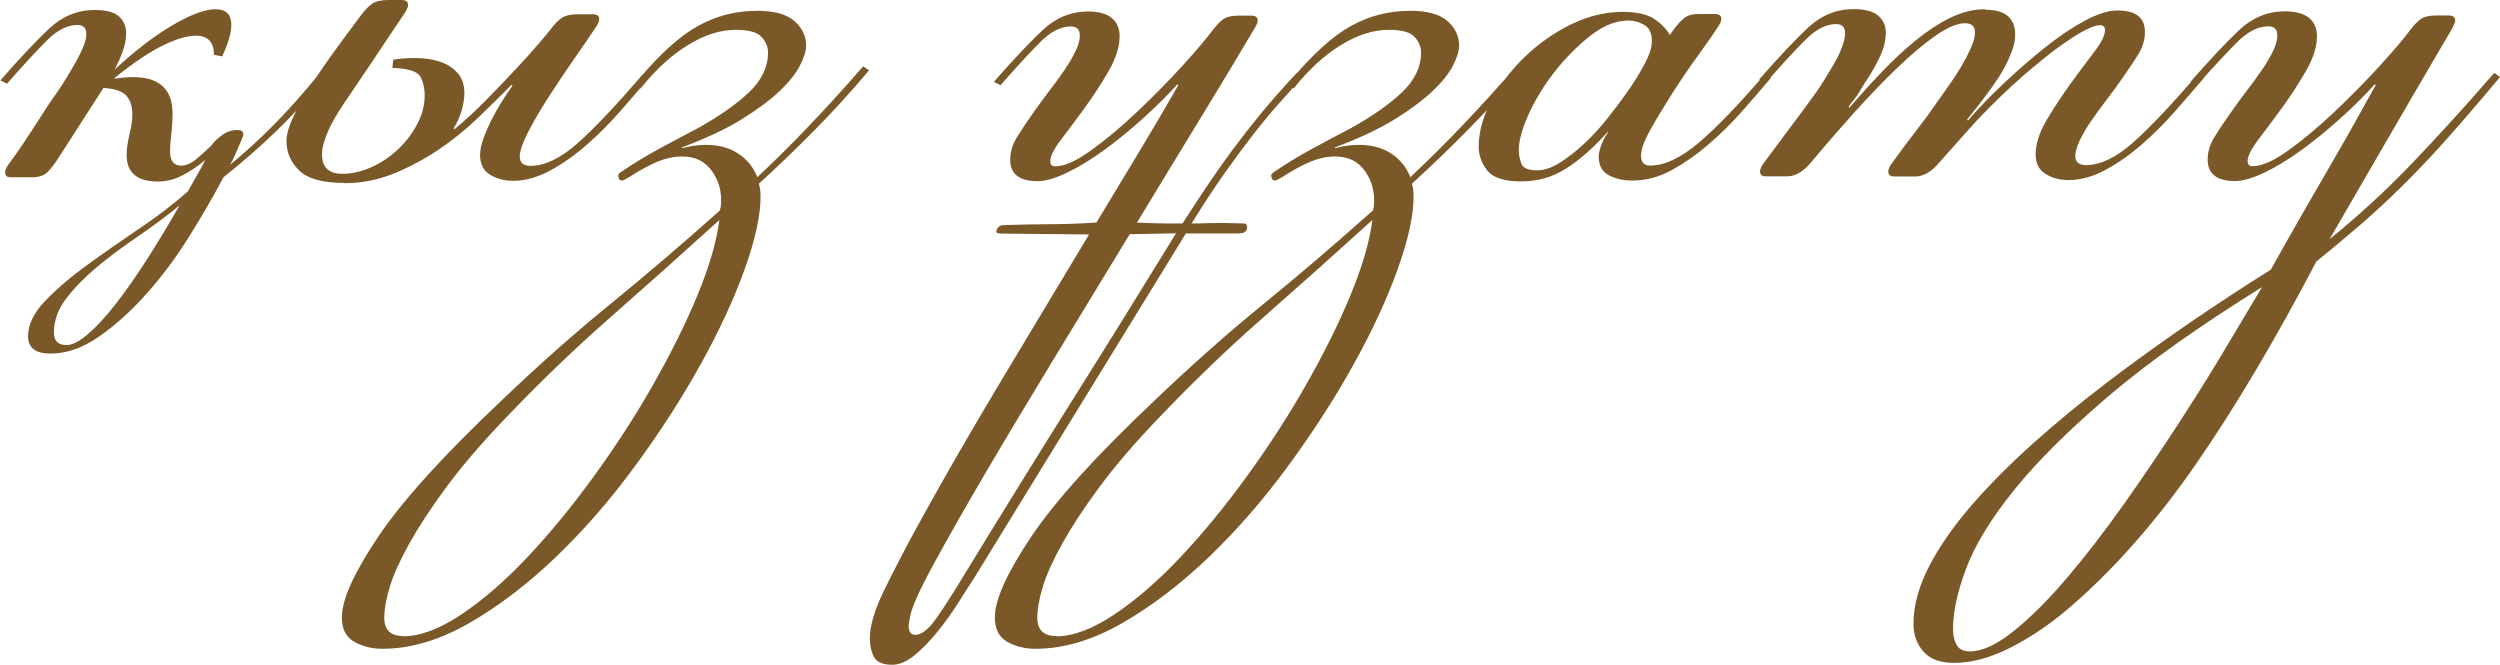
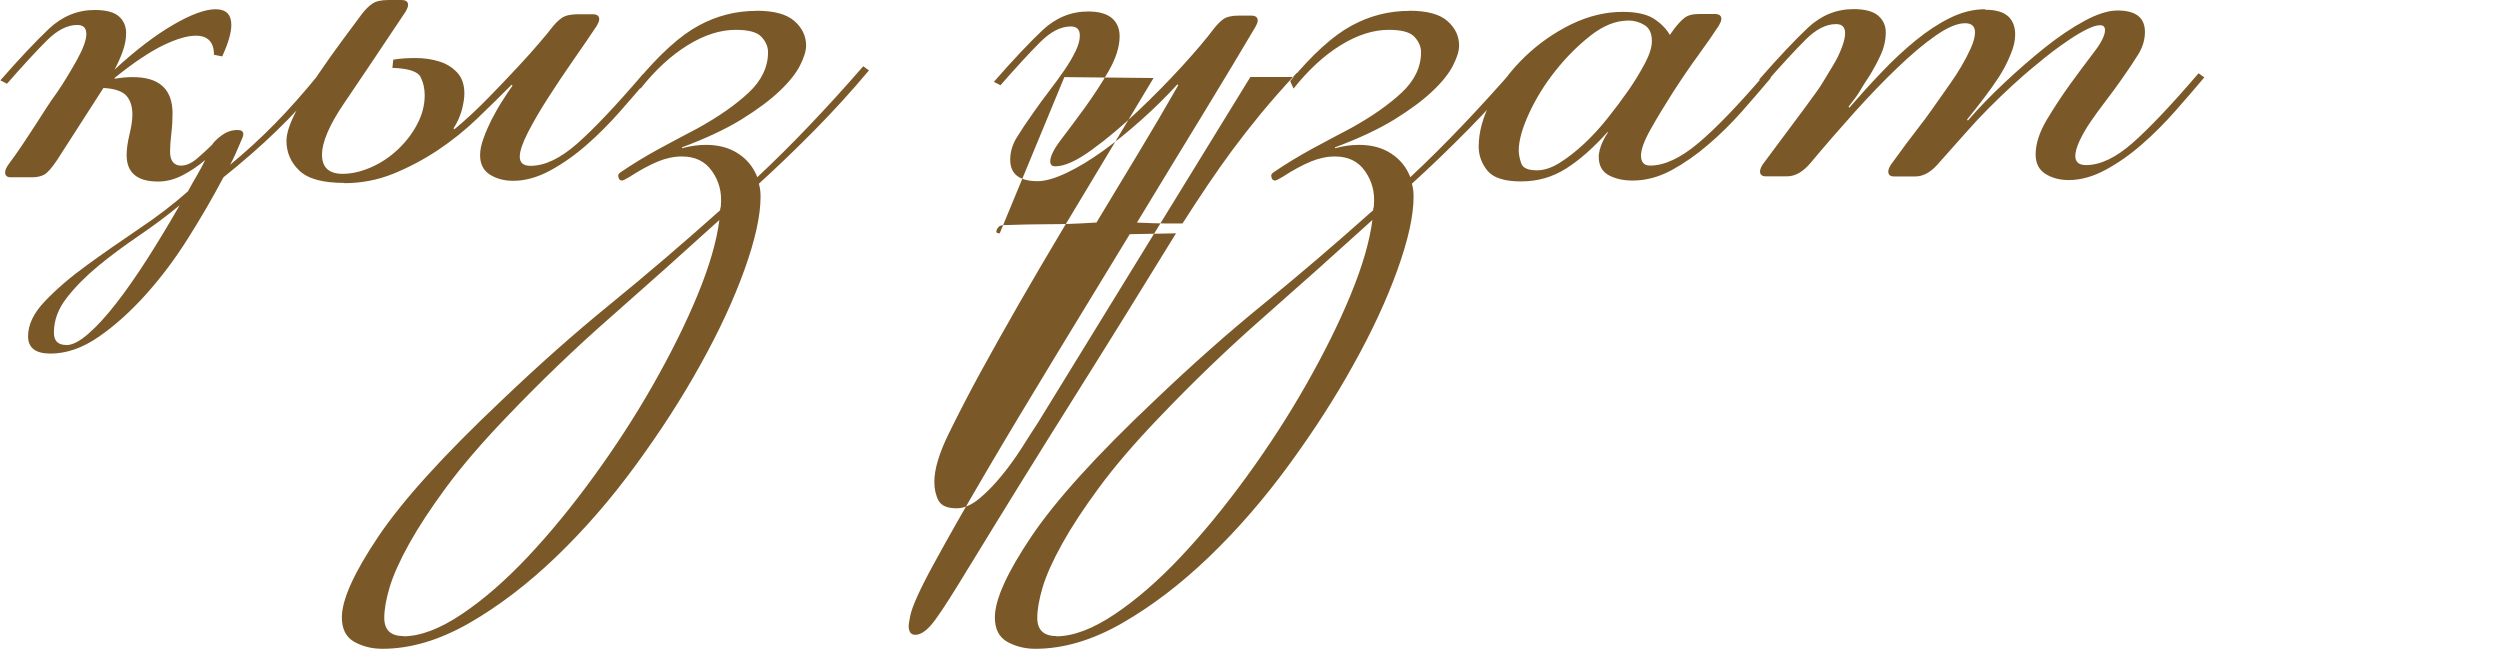
<svg xmlns="http://www.w3.org/2000/svg" xml:space="preserve" width="127.627mm" height="33.924mm" version="1.1" style="shape-rendering:geometricPrecision; text-rendering:geometricPrecision; image-rendering:optimizeQuality; fill-rule:evenodd; clip-rule:evenodd" viewBox="0 0 200.38 53.26">
  <defs>
    <style type="text/css"> .fil0 {fill:#7A5828;fill-rule:nonzero} </style>
  </defs>
  <g id="TEXT">
    <g id="_2394531263600">
-       <path class="fil0" d="M14.53 13.27c0.4,0 0.82,-0.19 1.26,-0.56 0.44,-0.38 0.84,-0.74 1.19,-1.09 0.18,-0.27 0.45,-0.53 0.83,-0.8 0.38,-0.27 0.78,-0.4 1.23,-0.4 0.31,0 0.46,0.11 0.46,0.33 0,0.09 -0.02,0.19 -0.07,0.3 -0.04,0.11 -0.09,0.21 -0.13,0.3 -0.13,0.31 -0.27,0.62 -0.4,0.93 -0.13,0.31 -0.29,0.62 -0.46,0.93 1.24,-1.02 2.43,-2.11 3.58,-3.28 1.15,-1.17 2.3,-2.47 3.45,-3.88l0.53 0.27c-1.28,1.55 -2.56,2.94 -3.85,4.18 -1.28,1.24 -2.7,2.48 -4.24,3.71 -0.84,1.59 -1.79,3.23 -2.85,4.91 -1.06,1.68 -2.2,3.19 -3.42,4.54 -1.22,1.35 -2.47,2.47 -3.75,3.35 -1.28,0.88 -2.56,1.33 -3.85,1.33 -1.19,0 -1.79,-0.46 -1.79,-1.39 0,-0.93 0.45,-1.87 1.36,-2.82 0.91,-0.95 2.01,-1.9 3.32,-2.85 1.3,-0.95 2.7,-1.92 4.18,-2.92 1.48,-0.99 2.8,-2 3.95,-3.02 0.27,-0.49 0.51,-0.92 0.73,-1.29 0.22,-0.38 0.44,-0.78 0.66,-1.23 -0.57,0.49 -1.18,0.9 -1.82,1.23 -0.64,0.33 -1.29,0.5 -1.96,0.5 -1.68,0 -2.52,-0.71 -2.52,-2.12 0,-0.49 0.08,-1.04 0.23,-1.66 0.15,-0.62 0.23,-1.15 0.23,-1.59 0,-0.66 -0.17,-1.17 -0.5,-1.53 -0.33,-0.35 -0.94,-0.55 -1.82,-0.6l-3.71 5.77c-0.44,0.66 -0.8,1.06 -1.06,1.19 -0.27,0.13 -0.57,0.2 -0.93,0.2l-1.72 0c-0.31,0 -0.46,-0.13 -0.46,-0.4 0,-0.13 0.07,-0.31 0.2,-0.53 0.49,-0.66 0.91,-1.26 1.26,-1.79 0.35,-0.53 0.67,-1.02 0.96,-1.46 0.29,-0.44 0.56,-0.87 0.83,-1.29 0.27,-0.42 0.57,-0.87 0.93,-1.36 0.49,-0.71 0.99,-1.54 1.53,-2.49 0.53,-0.95 0.8,-1.67 0.8,-2.16 0,-0.49 -0.24,-0.73 -0.73,-0.73 -0.8,0 -1.61,0.42 -2.45,1.26 -0.84,0.84 -1.9,1.99 -3.18,3.45l-0.53 -0.27c1.55,-1.77 2.85,-3.15 3.91,-4.15 1.06,-0.99 2.28,-1.49 3.65,-1.49 0.93,0 1.58,0.18 1.96,0.53 0.38,0.35 0.56,0.8 0.56,1.33 0,0.49 -0.1,0.99 -0.3,1.53 -0.2,0.53 -0.41,0.99 -0.63,1.39 1.68,-1.55 3.24,-2.74 4.68,-3.58 1.44,-0.84 2.58,-1.26 3.42,-1.26 0.84,0 1.26,0.42 1.26,1.26 0,0.62 -0.24,1.46 -0.73,2.52l-0.66 -0.13c0,-1.02 -0.49,-1.53 -1.46,-1.53 -0.66,0 -1.53,0.25 -2.59,0.76 -1.06,0.51 -2.37,1.38 -3.91,2.62l0 0.07c0.27,-0.04 0.52,-0.08 0.76,-0.1 0.24,-0.02 0.48,-0.03 0.7,-0.03 2.12,0 3.18,0.97 3.18,2.92 0,0.49 -0.03,1.03 -0.1,1.62 -0.07,0.6 -0.1,1.07 -0.1,1.43 0,0.75 0.31,1.13 0.93,1.13zm-9.22 14.39c0.49,0 1.07,-0.3 1.76,-0.9 0.69,-0.6 1.43,-1.4 2.22,-2.42 0.8,-1.02 1.62,-2.2 2.49,-3.55 0.86,-1.35 1.74,-2.8 2.62,-4.34 -1.02,0.84 -2.11,1.66 -3.28,2.45 -1.17,0.8 -2.26,1.6 -3.25,2.42 -0.99,0.82 -1.84,1.67 -2.52,2.55 -0.69,0.88 -1.03,1.81 -1.03,2.79 0,0.66 0.33,0.99 0.99,0.99zm22.28 -13c-1.72,0 -2.92,-0.33 -3.6,-0.99 -0.69,-0.66 -1.03,-1.46 -1.03,-2.39 0,-0.57 0.25,-1.35 0.75,-2.32 0.5,-0.97 1.08,-1.96 1.76,-2.95 0.67,-0.99 1.34,-1.93 2,-2.82 0.66,-0.88 1.17,-1.57 1.53,-2.06 0.27,-0.35 0.54,-0.63 0.83,-0.83 0.29,-0.2 0.72,-0.3 1.29,-0.3l1.06 0c0.35,0 0.53,0.13 0.53,0.4 0,0.04 -0.01,0.1 -0.03,0.17 -0.02,0.07 -0.08,0.19 -0.17,0.36 -2.12,3.18 -3.77,5.64 -4.94,7.36 -1.17,1.72 -1.76,3.1 -1.76,4.11 0,1.02 0.55,1.53 1.65,1.53 0.74,0 1.51,-0.18 2.3,-0.53 0.8,-0.35 1.5,-0.83 2.14,-1.43 0.63,-0.6 1.15,-1.27 1.54,-2.02 0.4,-0.75 0.6,-1.53 0.6,-2.32 0,-0.53 -0.11,-1.02 -0.33,-1.46 -0.22,-0.44 -0.97,-0.69 -2.26,-0.73l0.07 -0.66c0.53,-0.09 1.13,-0.13 1.79,-0.13 0.66,0 1.29,0.09 1.88,0.27 0.59,0.18 1.07,0.48 1.46,0.9 0.39,0.42 0.57,0.98 0.57,1.69 0,0.35 -0.07,0.78 -0.2,1.29 -0.14,0.51 -0.36,1.01 -0.67,1.49l0.07 0.07c0.91,-0.75 1.79,-1.57 2.65,-2.45 0.86,-0.88 1.66,-1.71 2.38,-2.49 0.72,-0.77 1.33,-1.45 1.81,-2.02 0.49,-0.57 0.8,-0.95 0.93,-1.13 0.27,-0.35 0.54,-0.63 0.83,-0.83 0.29,-0.2 0.72,-0.3 1.29,-0.3l1.19 0c0.35,0 0.53,0.13 0.53,0.4 0,0.04 -0.01,0.1 -0.03,0.17 -0.02,0.07 -0.08,0.19 -0.17,0.36 -0.53,0.8 -1.15,1.7 -1.86,2.72 -0.71,1.02 -1.38,2.02 -2.02,3.02 -0.64,0.99 -1.18,1.92 -1.63,2.79 -0.44,0.86 -0.66,1.51 -0.66,1.96 0,0.49 0.29,0.73 0.86,0.73 1.15,0 2.4,-0.6 3.75,-1.79 1.35,-1.19 3.11,-3.05 5.27,-5.57l0.46 0.33c-0.71,0.84 -1.48,1.74 -2.32,2.69 -0.84,0.95 -1.72,1.84 -2.65,2.65 -0.93,0.82 -1.9,1.5 -2.92,2.06 -1.02,0.55 -2.01,0.83 -2.97,0.83 -0.74,0 -1.36,-0.17 -1.88,-0.5 -0.52,-0.33 -0.78,-0.85 -0.78,-1.56 0,-0.4 0.09,-0.84 0.27,-1.33 0.17,-0.49 0.39,-0.98 0.64,-1.49 0.27,-0.51 0.54,-1.01 0.85,-1.49 0.3,-0.49 0.59,-0.91 0.84,-1.26l-0.07 -0.07c-0.88,0.88 -1.8,1.79 -2.77,2.72 -0.97,0.93 -2.02,1.77 -3.14,2.52 -1.13,0.75 -2.32,1.38 -3.57,1.89 -1.26,0.51 -2.58,0.76 -3.94,0.76zm33.04 -13.8c1.42,0 2.43,0.28 3.05,0.83 0.62,0.55 0.93,1.2 0.93,1.96 0,0.44 -0.17,0.98 -0.5,1.62 -0.33,0.64 -0.88,1.33 -1.66,2.06 -0.77,0.73 -1.79,1.48 -3.05,2.26 -1.26,0.77 -2.84,1.51 -4.74,2.22l0 0.07c0.66,-0.18 1.3,-0.27 1.92,-0.27 1.02,0 1.88,0.23 2.59,0.7 0.71,0.46 1.22,1.09 1.53,1.89 1.37,-1.28 2.76,-2.66 4.18,-4.15 1.41,-1.48 2.85,-3.06 4.31,-4.74l0.46 0.33c-1.41,1.68 -2.85,3.26 -4.31,4.74 -1.46,1.48 -2.96,2.93 -4.51,4.34 0.04,0.18 0.08,0.34 0.1,0.5 0.02,0.15 0.03,0.34 0.03,0.56 0,1.5 -0.43,3.45 -1.29,5.84 -0.86,2.39 -2.03,4.92 -3.52,7.59 -1.48,2.68 -3.22,5.37 -5.21,8.09 -1.99,2.72 -4.11,5.16 -6.37,7.33 -2.26,2.17 -4.58,3.94 -6.96,5.31 -2.39,1.37 -4.71,2.06 -6.96,2.06 -0.84,0 -1.59,-0.19 -2.26,-0.56 -0.66,-0.38 -0.99,-1.03 -0.99,-1.96 0,-1.41 0.97,-3.57 2.92,-6.47 1.95,-2.9 5.24,-6.53 9.88,-10.91 2.96,-2.83 5.88,-5.42 8.76,-7.76 2.87,-2.34 5.79,-4.84 8.76,-7.49 0,-0.09 0.01,-0.15 0.03,-0.2 0.02,-0.04 0.03,-0.11 0.03,-0.2 0.09,-1.02 -0.14,-1.92 -0.7,-2.72 -0.55,-0.8 -1.36,-1.19 -2.42,-1.19 -0.62,0 -1.26,0.13 -1.92,0.4 -0.66,0.27 -1.44,0.69 -2.32,1.26 -0.31,0.18 -0.49,0.27 -0.53,0.27 -0.13,0 -0.22,-0.04 -0.27,-0.13 -0.04,-0.09 -0.07,-0.18 -0.07,-0.27 0,-0.09 0.07,-0.18 0.2,-0.27 0.97,-0.66 1.99,-1.28 3.05,-1.86 1.06,-0.57 2.1,-1.13 3.12,-1.66 1.68,-0.93 3.04,-1.88 4.08,-2.85 1.04,-0.97 1.56,-2.06 1.56,-3.25 0,-0.44 -0.18,-0.85 -0.53,-1.23 -0.35,-0.38 -1.04,-0.56 -2.06,-0.56 -1.24,0 -2.52,0.41 -3.85,1.23 -1.33,0.82 -2.59,1.98 -3.78,3.48l-0.27 -0.6c1.81,-2.17 3.45,-3.65 4.91,-4.44 1.46,-0.8 3.01,-1.19 4.64,-1.19zm-28.32 50.14c1.37,0 2.93,-0.59 4.68,-1.76 1.75,-1.17 3.52,-2.71 5.31,-4.61 1.79,-1.9 3.56,-4.06 5.31,-6.47 1.75,-2.41 3.33,-4.85 4.74,-7.33 1.41,-2.48 2.6,-4.86 3.55,-7.16 0.95,-2.3 1.54,-4.31 1.76,-6.04 -2.92,2.65 -5.83,5.25 -8.72,7.79 -2.9,2.54 -5.69,5.23 -8.39,8.06 -1.95,2.03 -3.54,3.89 -4.78,5.57 -1.24,1.68 -2.23,3.19 -2.98,4.54 -0.75,1.35 -1.27,2.51 -1.56,3.48 -0.29,0.97 -0.43,1.79 -0.43,2.45 0,0.97 0.51,1.46 1.53,1.46zm47.82 -32.3c-0.18,0 -0.27,-0.04 -0.27,-0.13 0,-0.13 0.07,-0.27 0.2,-0.4 0.09,-0.09 0.24,-0.13 0.46,-0.13 1.24,-0.04 2.42,-0.07 3.55,-0.07 1.13,0 2.35,-0.04 3.68,-0.13l0.13 0c1.15,-1.9 2.28,-3.77 3.38,-5.6 1.11,-1.84 2.17,-3.64 3.18,-5.41l-0.07 -0.07c-0.88,0.97 -1.85,1.92 -2.89,2.85 -1.04,0.93 -2.07,1.76 -3.08,2.49 -1.02,0.73 -1.99,1.32 -2.92,1.76 -0.93,0.44 -1.7,0.66 -2.32,0.66 -1.46,0 -2.19,-0.57 -2.19,-1.72 0,-0.62 0.18,-1.22 0.53,-1.79 0.35,-0.57 0.8,-1.24 1.33,-1.99 0.4,-0.57 0.82,-1.15 1.26,-1.72 0.44,-0.57 0.85,-1.14 1.23,-1.69 0.38,-0.55 0.67,-1.06 0.9,-1.53 0.22,-0.46 0.33,-0.87 0.33,-1.23 0,-0.49 -0.24,-0.73 -0.73,-0.73 -0.8,0 -1.61,0.42 -2.45,1.26 -0.84,0.84 -1.9,1.99 -3.18,3.45l-0.53 -0.27c1.55,-1.77 2.85,-3.15 3.91,-4.15 1.06,-0.99 2.28,-1.49 3.64,-1.49 0.86,0 1.5,0.18 1.91,0.53 0.41,0.35 0.62,0.84 0.62,1.46 0,0.84 -0.3,1.77 -0.88,2.79 -0.59,1.02 -1.23,1.99 -1.9,2.92 -0.67,0.93 -1.32,1.78 -1.9,2.55 -0.59,0.77 -0.88,1.36 -0.88,1.76 0,0.27 0.13,0.4 0.4,0.4 0.75,0 1.72,-0.44 2.94,-1.33 1.22,-0.88 2.45,-1.92 3.71,-3.12 1.26,-1.19 2.44,-2.4 3.55,-3.61 1.11,-1.22 1.92,-2.18 2.45,-2.89 0.27,-0.35 0.53,-0.63 0.8,-0.83 0.27,-0.2 0.69,-0.3 1.26,-0.3l0.99 0c0.35,0 0.53,0.13 0.53,0.4 0,0.04 -0.01,0.1 -0.03,0.17 -0.02,0.07 -0.08,0.19 -0.17,0.36 -1.15,1.95 -2.55,4.28 -4.21,7 -1.66,2.72 -3.42,5.6 -5.27,8.66 1.02,0.04 1.78,0.07 2.29,0.07 0.51,0 0.96,0 1.36,0 0.71,-1.11 1.38,-2.13 2.02,-3.08 0.64,-0.95 1.3,-1.89 1.99,-2.82 0.69,-0.93 1.44,-1.89 2.26,-2.89 0.82,-0.99 1.78,-2.09 2.89,-3.28l0.46 0.33c-0.62,0.71 -1.24,1.4 -1.86,2.09 -0.62,0.69 -1.28,1.48 -1.99,2.39 -0.71,0.91 -1.47,1.93 -2.29,3.08 -0.82,1.15 -1.74,2.54 -2.75,4.18 0.44,0 0.96,-0.01 1.56,-0.03 0.6,-0.02 1.47,-0.01 2.62,0.03 0.18,0 0.27,0.11 0.27,0.33 0,0.18 -0.09,0.31 -0.27,0.4 -0.09,0.04 -0.24,0.07 -0.46,0.07l-4.18 0 -17.04 27.73c-0.35,0.53 -0.77,1.18 -1.26,1.96 -0.49,0.77 -1.03,1.53 -1.63,2.26 -0.6,0.73 -1.2,1.35 -1.82,1.86 -0.62,0.51 -1.22,0.76 -1.79,0.76 -0.75,0 -1.24,-0.21 -1.46,-0.63 -0.22,-0.42 -0.33,-0.92 -0.33,-1.49 0,-1.02 0.39,-2.31 1.16,-3.88 0.77,-1.57 1.6,-3.17 2.49,-4.81 2.03,-3.71 4.26,-7.58 6.67,-11.61 2.41,-4.02 4.83,-8.05 7.25,-12.07l-0.13 0 -7.02 -0.07zm-2.45 26.73c2.7,-4.42 5.47,-8.9 8.32,-13.43 2.85,-4.53 5.6,-8.97 8.26,-13.3l-3.71 0.07c-1.99,3.27 -4,6.58 -6.04,9.92 -2.03,3.34 -3.88,6.42 -5.54,9.25 -1.66,2.83 -3.04,5.26 -4.15,7.3 -1.11,2.03 -1.72,3.4 -1.86,4.11 -0.09,0.44 -0.13,0.71 -0.13,0.8 0,0.49 0.18,0.73 0.53,0.73 0.49,0 1.03,-0.41 1.62,-1.23 0.6,-0.82 1.49,-2.22 2.69,-4.21zm35.29 -44.57c1.42,0 2.43,0.28 3.05,0.83 0.62,0.55 0.93,1.2 0.93,1.96 0,0.44 -0.17,0.98 -0.5,1.62 -0.33,0.64 -0.88,1.33 -1.66,2.06 -0.77,0.73 -1.79,1.48 -3.05,2.26 -1.26,0.77 -2.84,1.51 -4.74,2.22l0 0.07c0.66,-0.18 1.3,-0.27 1.92,-0.27 1.02,0 1.88,0.23 2.59,0.7 0.71,0.46 1.22,1.09 1.53,1.89 1.37,-1.28 2.76,-2.66 4.18,-4.15 1.41,-1.48 2.85,-3.06 4.31,-4.74l0.46 0.33c-1.41,1.68 -2.85,3.26 -4.31,4.74 -1.46,1.48 -2.96,2.93 -4.51,4.34 0.04,0.18 0.08,0.34 0.1,0.5 0.02,0.15 0.03,0.34 0.03,0.56 0,1.5 -0.43,3.45 -1.29,5.84 -0.86,2.39 -2.03,4.92 -3.52,7.59 -1.48,2.68 -3.22,5.37 -5.21,8.09 -1.99,2.72 -4.11,5.16 -6.37,7.33 -2.26,2.17 -4.58,3.94 -6.96,5.31 -2.39,1.37 -4.71,2.06 -6.96,2.06 -0.84,0 -1.59,-0.19 -2.26,-0.56 -0.66,-0.38 -0.99,-1.03 -0.99,-1.96 0,-1.41 0.97,-3.57 2.92,-6.47 1.95,-2.9 5.24,-6.53 9.88,-10.91 2.96,-2.83 5.88,-5.42 8.76,-7.76 2.87,-2.34 5.79,-4.84 8.76,-7.49 0,-0.09 0.01,-0.15 0.03,-0.2 0.02,-0.04 0.03,-0.11 0.03,-0.2 0.09,-1.02 -0.14,-1.92 -0.7,-2.72 -0.55,-0.8 -1.36,-1.19 -2.42,-1.19 -0.62,0 -1.26,0.13 -1.92,0.4 -0.66,0.27 -1.44,0.69 -2.32,1.26 -0.31,0.18 -0.49,0.27 -0.53,0.27 -0.13,0 -0.22,-0.04 -0.27,-0.13 -0.04,-0.09 -0.07,-0.18 -0.07,-0.27 0,-0.09 0.07,-0.18 0.2,-0.27 0.97,-0.66 1.99,-1.28 3.05,-1.86 1.06,-0.57 2.1,-1.13 3.12,-1.66 1.68,-0.93 3.04,-1.88 4.08,-2.85 1.04,-0.97 1.56,-2.06 1.56,-3.25 0,-0.44 -0.18,-0.85 -0.53,-1.23 -0.35,-0.38 -1.04,-0.56 -2.06,-0.56 -1.24,0 -2.52,0.41 -3.85,1.23 -1.33,0.82 -2.59,1.98 -3.78,3.48l-0.27 -0.6c1.81,-2.17 3.45,-3.65 4.91,-4.44 1.46,-0.8 3.01,-1.19 4.64,-1.19zm-28.32 50.14c1.37,0 2.93,-0.59 4.68,-1.76 1.75,-1.17 3.52,-2.71 5.31,-4.61 1.79,-1.9 3.56,-4.06 5.31,-6.47 1.75,-2.41 3.33,-4.85 4.74,-7.33 1.41,-2.48 2.6,-4.86 3.55,-7.16 0.95,-2.3 1.54,-4.31 1.76,-6.04 -2.92,2.65 -5.83,5.25 -8.72,7.79 -2.9,2.54 -5.69,5.23 -8.39,8.06 -1.95,2.03 -3.54,3.89 -4.78,5.57 -1.24,1.68 -2.23,3.19 -2.98,4.54 -0.75,1.35 -1.27,2.51 -1.56,3.48 -0.29,0.97 -0.43,1.79 -0.43,2.45 0,0.97 0.51,1.46 1.53,1.46zm45.83 -49.35c-0.97,0 -1.97,0.4 -2.98,1.19 -1.02,0.8 -1.96,1.74 -2.82,2.82 -0.86,1.08 -1.57,2.22 -2.12,3.42 -0.55,1.19 -0.83,2.19 -0.83,2.98 0,0.31 0.07,0.65 0.2,1.03 0.13,0.38 0.55,0.56 1.26,0.56 0.57,0 1.18,-0.2 1.82,-0.6 0.64,-0.4 1.29,-0.91 1.96,-1.53 0.66,-0.62 1.29,-1.3 1.89,-2.06 0.6,-0.75 1.16,-1.5 1.69,-2.26 0.49,-0.71 0.92,-1.42 1.29,-2.12 0.38,-0.71 0.56,-1.3 0.56,-1.79 0,-0.62 -0.2,-1.05 -0.6,-1.29 -0.4,-0.24 -0.84,-0.36 -1.33,-0.36zm3.71 0.66c0.27,-0.35 0.53,-0.64 0.8,-0.86 0.27,-0.22 0.66,-0.33 1.19,-0.33l1.26 0c0.35,0 0.53,0.13 0.53,0.4 0,0.04 -0.01,0.1 -0.03,0.17 -0.02,0.07 -0.08,0.19 -0.17,0.36 -0.4,0.62 -0.95,1.41 -1.66,2.39 -0.71,0.97 -1.39,1.98 -2.06,3.02 -0.66,1.04 -1.25,2.01 -1.76,2.92 -0.51,0.91 -0.76,1.6 -0.76,2.09 0,0.53 0.24,0.8 0.73,0.8 1.15,0 2.43,-0.6 3.85,-1.79 1.42,-1.19 3.21,-3.05 5.37,-5.57l0.46 0.33c-0.71,0.84 -1.48,1.74 -2.32,2.69 -0.84,0.95 -1.74,1.84 -2.69,2.65 -0.95,0.82 -1.93,1.5 -2.95,2.06 -1.02,0.55 -2.06,0.83 -3.12,0.83 -0.75,0 -1.39,-0.14 -1.92,-0.43 -0.53,-0.29 -0.8,-0.78 -0.8,-1.49 0,-0.22 0.06,-0.5 0.17,-0.83 0.11,-0.33 0.3,-0.7 0.56,-1.09l0 -0.07c-1.15,1.28 -2.27,2.27 -3.35,2.95 -1.08,0.69 -2.29,1.03 -3.61,1.03 -1.33,0 -2.22,-0.29 -2.69,-0.86 -0.46,-0.57 -0.7,-1.22 -0.7,-1.92 0,-1.19 0.34,-2.43 1.03,-3.71 0.69,-1.28 1.58,-2.45 2.69,-3.52 1.11,-1.06 2.34,-1.92 3.71,-2.59 1.37,-0.66 2.74,-0.99 4.11,-0.99 1.11,0 1.95,0.19 2.52,0.56 0.57,0.38 0.99,0.81 1.26,1.29l0.33 -0.46zm24.93 -1.53c0.84,0 1.45,0.18 1.84,0.53 0.38,0.35 0.56,0.84 0.56,1.46 0,0.49 -0.12,1.03 -0.38,1.62 -0.24,0.6 -0.54,1.18 -0.91,1.76 -0.41,0.62 -0.81,1.19 -1.22,1.72 -0.41,0.53 -0.85,1.11 -1.35,1.72l0.07 0.07c0.84,-0.97 1.81,-1.98 2.92,-3.02 1.11,-1.04 2.2,-1.99 3.28,-2.85 1.08,-0.86 2.13,-1.57 3.15,-2.12 1.02,-0.55 1.9,-0.83 2.65,-0.83 1.46,0 2.19,0.57 2.19,1.72 0,0.62 -0.18,1.22 -0.53,1.79 -0.35,0.57 -0.8,1.24 -1.33,1.99 -0.4,0.57 -0.82,1.15 -1.26,1.72 -0.44,0.57 -0.85,1.14 -1.23,1.69 -0.38,0.55 -0.67,1.07 -0.9,1.56 -0.22,0.49 -0.33,0.88 -0.33,1.19 0,0.49 0.29,0.73 0.86,0.73 1.15,0 2.4,-0.6 3.75,-1.79 1.35,-1.19 3.11,-3.05 5.27,-5.57l0.46 0.33c-0.71,0.84 -1.48,1.74 -2.32,2.69 -0.84,0.95 -1.72,1.84 -2.65,2.65 -0.93,0.82 -1.9,1.5 -2.92,2.06 -1.02,0.55 -2.01,0.83 -2.97,0.83 -0.74,0 -1.36,-0.17 -1.88,-0.5 -0.52,-0.33 -0.78,-0.85 -0.78,-1.56 0,-0.84 0.3,-1.76 0.88,-2.75 0.59,-0.99 1.23,-1.96 1.9,-2.89 0.67,-0.93 1.32,-1.78 1.9,-2.55 0.59,-0.77 0.88,-1.36 0.88,-1.76 0,-0.27 -0.13,-0.4 -0.4,-0.4 -0.27,0 -0.62,0.11 -1.06,0.33 -0.44,0.22 -0.9,0.49 -1.36,0.8 -0.46,0.31 -0.93,0.64 -1.39,0.99 -0.46,0.35 -0.87,0.69 -1.23,0.99 -0.71,0.57 -1.37,1.15 -1.99,1.72 -0.62,0.57 -1.24,1.17 -1.86,1.79 -0.62,0.62 -1.25,1.29 -1.89,2.02 -0.64,0.73 -1.34,1.51 -2.09,2.35 -0.62,0.75 -1.26,1.13 -1.92,1.13l-1.72 0c-0.31,0 -0.46,-0.13 -0.46,-0.4 0,-0.13 0.07,-0.31 0.2,-0.53 0.49,-0.66 0.92,-1.25 1.29,-1.76 0.38,-0.51 0.73,-0.97 1.06,-1.39 0.33,-0.42 0.64,-0.84 0.93,-1.26 0.29,-0.42 0.61,-0.87 0.96,-1.36 0.09,-0.13 0.28,-0.4 0.56,-0.8 0.29,-0.4 0.57,-0.84 0.86,-1.33 0.29,-0.49 0.54,-0.97 0.76,-1.46 0.22,-0.49 0.33,-0.91 0.33,-1.26 0,-0.49 -0.27,-0.73 -0.8,-0.73 -0.62,0 -1.4,0.33 -2.35,0.99 -0.95,0.66 -1.98,1.53 -3.08,2.59 -1.11,1.06 -2.26,2.26 -3.45,3.58 -1.19,1.33 -2.34,2.65 -3.45,3.98 -0.62,0.75 -1.26,1.13 -1.92,1.13l-1.72 0c-0.31,0 -0.46,-0.13 -0.46,-0.4 0,-0.13 0.07,-0.31 0.2,-0.53 0.49,-0.66 0.93,-1.26 1.33,-1.79 0.4,-0.53 0.76,-1.02 1.09,-1.46 0.33,-0.44 0.65,-0.87 0.96,-1.29 0.31,-0.42 0.64,-0.87 0.99,-1.36 0.13,-0.18 0.32,-0.46 0.56,-0.86 0.24,-0.4 0.5,-0.82 0.76,-1.26 0.27,-0.44 0.49,-0.9 0.66,-1.36 0.18,-0.46 0.27,-0.85 0.27,-1.16 0,-0.49 -0.24,-0.73 -0.73,-0.73 -0.8,0 -1.61,0.42 -2.45,1.26 -0.84,0.84 -1.9,1.99 -3.18,3.45l-0.53 -0.27c1.55,-1.77 2.85,-3.15 3.91,-4.15 1.06,-0.99 2.28,-1.49 3.65,-1.49 0.93,0 1.59,0.18 1.99,0.53 0.4,0.35 0.6,0.8 0.6,1.33 0,0.62 -0.14,1.24 -0.43,1.86 -0.29,0.62 -0.59,1.17 -0.9,1.66 -0.35,0.53 -0.6,0.92 -0.73,1.16 -0.13,0.24 -0.44,0.67 -0.93,1.29l0.07 0.07c0.84,-0.97 1.7,-1.92 2.59,-2.85 0.88,-0.93 1.79,-1.77 2.7,-2.52 0.92,-0.75 1.84,-1.36 2.77,-1.82 0.93,-0.46 1.87,-0.7 2.81,-0.7z" />
-       <path class="fil0" d="M196.6 2.19c-2.39,4.07 -4.44,7.59 -6.17,10.58 -1.72,2.98 -2.96,5.12 -3.71,6.4 2.3,-1.86 4.5,-3.88 6.6,-6.07 2.1,-2.19 4.3,-4.61 6.6,-7.26l0.46 0.33c-1.55,1.86 -2.96,3.5 -4.24,4.94 -1.28,1.44 -2.51,2.73 -3.68,3.88 -1.17,1.15 -2.31,2.2 -3.42,3.15 -1.11,0.95 -2.23,1.89 -3.38,2.82 -3.32,6.32 -6.54,11.75 -9.68,16.28 -3.14,4.53 -6.5,8.35 -10.08,11.44 -1.55,1.33 -3.13,2.4 -4.74,3.22 -1.61,0.82 -3.13,1.23 -4.54,1.23 -1.11,0 -1.92,-0.3 -2.45,-0.9 -0.53,-0.6 -0.8,-1.34 -0.8,-2.22 0,-1.46 0.41,-2.98 1.23,-4.58 0.82,-1.59 1.95,-3.22 3.38,-4.88 1.44,-1.66 3.1,-3.33 4.97,-5.01 1.88,-1.68 3.88,-3.33 6,-4.94 2.12,-1.61 4.3,-3.18 6.53,-4.71 2.23,-1.53 4.41,-2.95 6.53,-4.28 0.84,-1.5 1.69,-3.01 2.55,-4.51 0.86,-1.5 1.68,-2.92 2.45,-4.24 0.77,-1.33 1.45,-2.51 2.02,-3.55 0.57,-1.04 1.04,-1.87 1.39,-2.49l-0.07 -0.07c-0.88,0.97 -1.85,1.92 -2.89,2.85 -1.04,0.93 -2.07,1.76 -3.08,2.49 -1.02,0.73 -1.99,1.32 -2.92,1.76 -0.93,0.44 -1.7,0.66 -2.32,0.66 -1.46,0 -2.19,-0.57 -2.19,-1.72 0,-0.62 0.18,-1.22 0.53,-1.79 0.35,-0.57 0.8,-1.24 1.33,-1.99 0.4,-0.57 0.82,-1.15 1.26,-1.72 0.44,-0.57 0.85,-1.14 1.23,-1.69 0.38,-0.55 0.67,-1.06 0.9,-1.53 0.22,-0.46 0.33,-0.87 0.33,-1.23 0,-0.49 -0.24,-0.73 -0.73,-0.73 -0.81,0 -1.63,0.42 -2.48,1.26 -0.84,0.84 -1.91,1.99 -3.21,3.45l-0.53 -0.27c1.55,-1.77 2.84,-3.15 3.9,-4.15 1.06,-0.99 2.28,-1.49 3.64,-1.49 0.88,0 1.54,0.18 1.96,0.53 0.42,0.35 0.63,0.84 0.63,1.46 0,0.84 -0.3,1.77 -0.88,2.79 -0.59,1.02 -1.23,1.99 -1.9,2.92 -0.67,0.93 -1.32,1.78 -1.9,2.55 -0.59,0.77 -0.88,1.36 -0.88,1.76 0,0.27 0.13,0.4 0.4,0.4 0.75,0 1.74,-0.44 2.95,-1.33 1.22,-0.88 2.45,-1.92 3.71,-3.12 1.26,-1.19 2.44,-2.4 3.55,-3.61 1.11,-1.22 1.92,-2.18 2.45,-2.89 0.27,-0.35 0.53,-0.63 0.8,-0.83 0.27,-0.2 0.69,-0.3 1.26,-0.3l0.99 0c0.35,0 0.53,0.13 0.53,0.4 0,0.04 -0.01,0.1 -0.03,0.17 -0.02,0.07 -0.08,0.19 -0.17,0.36zm-15.31 20.83c-4.99,3.1 -9.08,6 -12.28,8.72 -3.19,2.72 -5.72,5.23 -7.57,7.53 -1.86,2.3 -3.13,4.39 -3.84,6.27 -0.71,1.88 -1.06,3.5 -1.06,4.88 0,0.53 0.1,0.96 0.3,1.29 0.2,0.33 0.54,0.5 1.03,0.5 1.02,0 2.2,-0.55 3.57,-1.66 1.37,-1.11 2.8,-2.54 4.3,-4.31 1.5,-1.77 3.02,-3.75 4.57,-5.94 1.55,-2.19 3.01,-4.36 4.4,-6.5 1.39,-2.14 2.66,-4.18 3.8,-6.1 1.15,-1.92 2.08,-3.48 2.79,-4.68z" />
+       <path class="fil0" d="M14.53 13.27c0.4,0 0.82,-0.19 1.26,-0.56 0.44,-0.38 0.84,-0.74 1.19,-1.09 0.18,-0.27 0.45,-0.53 0.83,-0.8 0.38,-0.27 0.78,-0.4 1.23,-0.4 0.31,0 0.46,0.11 0.46,0.33 0,0.09 -0.02,0.19 -0.07,0.3 -0.04,0.11 -0.09,0.21 -0.13,0.3 -0.13,0.31 -0.27,0.62 -0.4,0.93 -0.13,0.31 -0.29,0.62 -0.46,0.93 1.24,-1.02 2.43,-2.11 3.58,-3.28 1.15,-1.17 2.3,-2.47 3.45,-3.88l0.53 0.27c-1.28,1.55 -2.56,2.94 -3.85,4.18 -1.28,1.24 -2.7,2.48 -4.24,3.71 -0.84,1.59 -1.79,3.23 -2.85,4.91 -1.06,1.68 -2.2,3.19 -3.42,4.54 -1.22,1.35 -2.47,2.47 -3.75,3.35 -1.28,0.88 -2.56,1.33 -3.85,1.33 -1.19,0 -1.79,-0.46 -1.79,-1.39 0,-0.93 0.45,-1.87 1.36,-2.82 0.91,-0.95 2.01,-1.9 3.32,-2.85 1.3,-0.95 2.7,-1.92 4.18,-2.92 1.48,-0.99 2.8,-2 3.95,-3.02 0.27,-0.49 0.51,-0.92 0.73,-1.29 0.22,-0.38 0.44,-0.78 0.66,-1.23 -0.57,0.49 -1.18,0.9 -1.82,1.23 -0.64,0.33 -1.29,0.5 -1.96,0.5 -1.68,0 -2.52,-0.71 -2.52,-2.12 0,-0.49 0.08,-1.04 0.23,-1.66 0.15,-0.62 0.23,-1.15 0.23,-1.59 0,-0.66 -0.17,-1.17 -0.5,-1.53 -0.33,-0.35 -0.94,-0.55 -1.82,-0.6l-3.71 5.77c-0.44,0.66 -0.8,1.06 -1.06,1.19 -0.27,0.13 -0.57,0.2 -0.93,0.2l-1.72 0c-0.31,0 -0.46,-0.13 -0.46,-0.4 0,-0.13 0.07,-0.31 0.2,-0.53 0.49,-0.66 0.91,-1.26 1.26,-1.79 0.35,-0.53 0.67,-1.02 0.96,-1.46 0.29,-0.44 0.56,-0.87 0.83,-1.29 0.27,-0.42 0.57,-0.87 0.93,-1.36 0.49,-0.71 0.99,-1.54 1.53,-2.49 0.53,-0.95 0.8,-1.67 0.8,-2.16 0,-0.49 -0.24,-0.73 -0.73,-0.73 -0.8,0 -1.61,0.42 -2.45,1.26 -0.84,0.84 -1.9,1.99 -3.18,3.45l-0.53 -0.27c1.55,-1.77 2.85,-3.15 3.91,-4.15 1.06,-0.99 2.28,-1.49 3.65,-1.49 0.93,0 1.58,0.18 1.96,0.53 0.38,0.35 0.56,0.8 0.56,1.33 0,0.49 -0.1,0.99 -0.3,1.53 -0.2,0.53 -0.41,0.99 -0.63,1.39 1.68,-1.55 3.24,-2.74 4.68,-3.58 1.44,-0.84 2.58,-1.26 3.42,-1.26 0.84,0 1.26,0.42 1.26,1.26 0,0.62 -0.24,1.46 -0.73,2.52l-0.66 -0.13c0,-1.02 -0.49,-1.53 -1.46,-1.53 -0.66,0 -1.53,0.25 -2.59,0.76 -1.06,0.51 -2.37,1.38 -3.91,2.62l0 0.07c0.27,-0.04 0.52,-0.08 0.76,-0.1 0.24,-0.02 0.48,-0.03 0.7,-0.03 2.12,0 3.18,0.97 3.18,2.92 0,0.49 -0.03,1.03 -0.1,1.62 -0.07,0.6 -0.1,1.07 -0.1,1.43 0,0.75 0.31,1.13 0.93,1.13zm-9.22 14.39c0.49,0 1.07,-0.3 1.76,-0.9 0.69,-0.6 1.43,-1.4 2.22,-2.42 0.8,-1.02 1.62,-2.2 2.49,-3.55 0.86,-1.35 1.74,-2.8 2.62,-4.34 -1.02,0.84 -2.11,1.66 -3.28,2.45 -1.17,0.8 -2.26,1.6 -3.25,2.42 -0.99,0.82 -1.84,1.67 -2.52,2.55 -0.69,0.88 -1.03,1.81 -1.03,2.79 0,0.66 0.33,0.99 0.99,0.99zm22.28 -13c-1.72,0 -2.92,-0.33 -3.6,-0.99 -0.69,-0.66 -1.03,-1.46 -1.03,-2.39 0,-0.57 0.25,-1.35 0.75,-2.32 0.5,-0.97 1.08,-1.96 1.76,-2.95 0.67,-0.99 1.34,-1.93 2,-2.82 0.66,-0.88 1.17,-1.57 1.53,-2.06 0.27,-0.35 0.54,-0.63 0.83,-0.83 0.29,-0.2 0.72,-0.3 1.29,-0.3l1.06 0c0.35,0 0.53,0.13 0.53,0.4 0,0.04 -0.01,0.1 -0.03,0.17 -0.02,0.07 -0.08,0.19 -0.17,0.36 -2.12,3.18 -3.77,5.64 -4.94,7.36 -1.17,1.72 -1.76,3.1 -1.76,4.11 0,1.02 0.55,1.53 1.65,1.53 0.74,0 1.51,-0.18 2.3,-0.53 0.8,-0.35 1.5,-0.83 2.14,-1.43 0.63,-0.6 1.15,-1.27 1.54,-2.02 0.4,-0.75 0.6,-1.53 0.6,-2.32 0,-0.53 -0.11,-1.02 -0.33,-1.46 -0.22,-0.44 -0.97,-0.69 -2.26,-0.73l0.07 -0.66c0.53,-0.09 1.13,-0.13 1.79,-0.13 0.66,0 1.29,0.09 1.88,0.27 0.59,0.18 1.07,0.48 1.46,0.9 0.39,0.42 0.57,0.98 0.57,1.69 0,0.35 -0.07,0.78 -0.2,1.29 -0.14,0.51 -0.36,1.01 -0.67,1.49l0.07 0.07c0.91,-0.75 1.79,-1.57 2.65,-2.45 0.86,-0.88 1.66,-1.71 2.38,-2.49 0.72,-0.77 1.33,-1.45 1.81,-2.02 0.49,-0.57 0.8,-0.95 0.93,-1.13 0.27,-0.35 0.54,-0.63 0.83,-0.83 0.29,-0.2 0.72,-0.3 1.29,-0.3l1.19 0c0.35,0 0.53,0.13 0.53,0.4 0,0.04 -0.01,0.1 -0.03,0.17 -0.02,0.07 -0.08,0.19 -0.17,0.36 -0.53,0.8 -1.15,1.7 -1.86,2.72 -0.71,1.02 -1.38,2.02 -2.02,3.02 -0.64,0.99 -1.18,1.92 -1.63,2.79 -0.44,0.86 -0.66,1.51 -0.66,1.96 0,0.49 0.29,0.73 0.86,0.73 1.15,0 2.4,-0.6 3.75,-1.79 1.35,-1.19 3.11,-3.05 5.27,-5.57l0.46 0.33c-0.71,0.84 -1.48,1.74 -2.32,2.69 -0.84,0.95 -1.72,1.84 -2.65,2.65 -0.93,0.82 -1.9,1.5 -2.92,2.06 -1.02,0.55 -2.01,0.83 -2.97,0.83 -0.74,0 -1.36,-0.17 -1.88,-0.5 -0.52,-0.33 -0.78,-0.85 -0.78,-1.56 0,-0.4 0.09,-0.84 0.27,-1.33 0.17,-0.49 0.39,-0.98 0.64,-1.49 0.27,-0.51 0.54,-1.01 0.85,-1.49 0.3,-0.49 0.59,-0.91 0.84,-1.26l-0.07 -0.07c-0.88,0.88 -1.8,1.79 -2.77,2.72 -0.97,0.93 -2.02,1.77 -3.14,2.52 -1.13,0.75 -2.32,1.38 -3.57,1.89 -1.26,0.51 -2.58,0.76 -3.94,0.76zm33.04 -13.8c1.42,0 2.43,0.28 3.05,0.83 0.62,0.55 0.93,1.2 0.93,1.96 0,0.44 -0.17,0.98 -0.5,1.62 -0.33,0.64 -0.88,1.33 -1.66,2.06 -0.77,0.73 -1.79,1.48 -3.05,2.26 -1.26,0.77 -2.84,1.51 -4.74,2.22l0 0.07c0.66,-0.18 1.3,-0.27 1.92,-0.27 1.02,0 1.88,0.23 2.59,0.7 0.71,0.46 1.22,1.09 1.53,1.89 1.37,-1.28 2.76,-2.66 4.18,-4.15 1.41,-1.48 2.85,-3.06 4.31,-4.74l0.46 0.33c-1.41,1.68 -2.85,3.26 -4.31,4.74 -1.46,1.48 -2.96,2.93 -4.51,4.34 0.04,0.18 0.08,0.34 0.1,0.5 0.02,0.15 0.03,0.34 0.03,0.56 0,1.5 -0.43,3.45 -1.29,5.84 -0.86,2.39 -2.03,4.92 -3.52,7.59 -1.48,2.68 -3.22,5.37 -5.21,8.09 -1.99,2.72 -4.11,5.16 -6.37,7.33 -2.26,2.17 -4.58,3.94 -6.96,5.31 -2.39,1.37 -4.71,2.06 -6.96,2.06 -0.84,0 -1.59,-0.19 -2.26,-0.56 -0.66,-0.38 -0.99,-1.03 -0.99,-1.96 0,-1.41 0.97,-3.57 2.92,-6.47 1.95,-2.9 5.24,-6.53 9.88,-10.91 2.96,-2.83 5.88,-5.42 8.76,-7.76 2.87,-2.34 5.79,-4.84 8.76,-7.49 0,-0.09 0.01,-0.15 0.03,-0.2 0.02,-0.04 0.03,-0.11 0.03,-0.2 0.09,-1.02 -0.14,-1.92 -0.7,-2.72 -0.55,-0.8 -1.36,-1.19 -2.42,-1.19 -0.62,0 -1.26,0.13 -1.92,0.4 -0.66,0.27 -1.44,0.69 -2.32,1.26 -0.31,0.18 -0.49,0.27 -0.53,0.27 -0.13,0 -0.22,-0.04 -0.27,-0.13 -0.04,-0.09 -0.07,-0.18 -0.07,-0.27 0,-0.09 0.07,-0.18 0.2,-0.27 0.97,-0.66 1.99,-1.28 3.05,-1.86 1.06,-0.57 2.1,-1.13 3.12,-1.66 1.68,-0.93 3.04,-1.88 4.08,-2.85 1.04,-0.97 1.56,-2.06 1.56,-3.25 0,-0.44 -0.18,-0.85 -0.53,-1.23 -0.35,-0.38 -1.04,-0.56 -2.06,-0.56 -1.24,0 -2.52,0.41 -3.85,1.23 -1.33,0.82 -2.59,1.98 -3.78,3.48l-0.27 -0.6c1.81,-2.17 3.45,-3.65 4.91,-4.44 1.46,-0.8 3.01,-1.19 4.64,-1.19zm-28.32 50.14c1.37,0 2.93,-0.59 4.68,-1.76 1.75,-1.17 3.52,-2.71 5.31,-4.61 1.79,-1.9 3.56,-4.06 5.31,-6.47 1.75,-2.41 3.33,-4.85 4.74,-7.33 1.41,-2.48 2.6,-4.86 3.55,-7.16 0.95,-2.3 1.54,-4.31 1.76,-6.04 -2.92,2.65 -5.83,5.25 -8.72,7.79 -2.9,2.54 -5.69,5.23 -8.39,8.06 -1.95,2.03 -3.54,3.89 -4.78,5.57 -1.24,1.68 -2.23,3.19 -2.98,4.54 -0.75,1.35 -1.27,2.51 -1.56,3.48 -0.29,0.97 -0.43,1.79 -0.43,2.45 0,0.97 0.51,1.46 1.53,1.46zm47.82 -32.3c-0.18,0 -0.27,-0.04 -0.27,-0.13 0,-0.13 0.07,-0.27 0.2,-0.4 0.09,-0.09 0.24,-0.13 0.46,-0.13 1.24,-0.04 2.42,-0.07 3.55,-0.07 1.13,0 2.35,-0.04 3.68,-0.13l0.13 0c1.15,-1.9 2.28,-3.77 3.38,-5.6 1.11,-1.84 2.17,-3.64 3.18,-5.41l-0.07 -0.07c-0.88,0.97 -1.85,1.92 -2.89,2.85 -1.04,0.93 -2.07,1.76 -3.08,2.49 -1.02,0.73 -1.99,1.32 -2.92,1.76 -0.93,0.44 -1.7,0.66 -2.32,0.66 -1.46,0 -2.19,-0.57 -2.19,-1.72 0,-0.62 0.18,-1.22 0.53,-1.79 0.35,-0.57 0.8,-1.24 1.33,-1.99 0.4,-0.57 0.82,-1.15 1.26,-1.72 0.44,-0.57 0.85,-1.14 1.23,-1.69 0.38,-0.55 0.67,-1.06 0.9,-1.53 0.22,-0.46 0.33,-0.87 0.33,-1.23 0,-0.49 -0.24,-0.73 -0.73,-0.73 -0.8,0 -1.61,0.42 -2.45,1.26 -0.84,0.84 -1.9,1.99 -3.18,3.45l-0.53 -0.27c1.55,-1.77 2.85,-3.15 3.91,-4.15 1.06,-0.99 2.28,-1.49 3.64,-1.49 0.86,0 1.5,0.18 1.91,0.53 0.41,0.35 0.62,0.84 0.62,1.46 0,0.84 -0.3,1.77 -0.88,2.79 -0.59,1.02 -1.23,1.99 -1.9,2.92 -0.67,0.93 -1.32,1.78 -1.9,2.55 -0.59,0.77 -0.88,1.36 -0.88,1.76 0,0.27 0.13,0.4 0.4,0.4 0.75,0 1.72,-0.44 2.94,-1.33 1.22,-0.88 2.45,-1.92 3.71,-3.12 1.26,-1.19 2.44,-2.4 3.55,-3.61 1.11,-1.22 1.92,-2.18 2.45,-2.89 0.27,-0.35 0.53,-0.63 0.8,-0.83 0.27,-0.2 0.69,-0.3 1.26,-0.3l0.99 0c0.35,0 0.53,0.13 0.53,0.4 0,0.04 -0.01,0.1 -0.03,0.17 -0.02,0.07 -0.08,0.19 -0.17,0.36 -1.15,1.95 -2.55,4.28 -4.21,7 -1.66,2.72 -3.42,5.6 -5.27,8.66 1.02,0.04 1.78,0.07 2.29,0.07 0.51,0 0.96,0 1.36,0 0.71,-1.11 1.38,-2.13 2.02,-3.08 0.64,-0.95 1.3,-1.89 1.99,-2.82 0.69,-0.93 1.44,-1.89 2.26,-2.89 0.82,-0.99 1.78,-2.09 2.89,-3.28l0.46 0.33l-4.18 0 -17.04 27.73c-0.35,0.53 -0.77,1.18 -1.26,1.96 -0.49,0.77 -1.03,1.53 -1.63,2.26 -0.6,0.73 -1.2,1.35 -1.82,1.86 -0.62,0.51 -1.22,0.76 -1.79,0.76 -0.75,0 -1.24,-0.21 -1.46,-0.63 -0.22,-0.42 -0.33,-0.92 -0.33,-1.49 0,-1.02 0.39,-2.31 1.16,-3.88 0.77,-1.57 1.6,-3.17 2.49,-4.81 2.03,-3.71 4.26,-7.58 6.67,-11.61 2.41,-4.02 4.83,-8.05 7.25,-12.07l-0.13 0 -7.02 -0.07zm-2.45 26.73c2.7,-4.42 5.47,-8.9 8.32,-13.43 2.85,-4.53 5.6,-8.97 8.26,-13.3l-3.71 0.07c-1.99,3.27 -4,6.58 -6.04,9.92 -2.03,3.34 -3.88,6.42 -5.54,9.25 -1.66,2.83 -3.04,5.26 -4.15,7.3 -1.11,2.03 -1.72,3.4 -1.86,4.11 -0.09,0.44 -0.13,0.71 -0.13,0.8 0,0.49 0.18,0.73 0.53,0.73 0.49,0 1.03,-0.41 1.62,-1.23 0.6,-0.82 1.49,-2.22 2.69,-4.21zm35.29 -44.57c1.42,0 2.43,0.28 3.05,0.83 0.62,0.55 0.93,1.2 0.93,1.96 0,0.44 -0.17,0.98 -0.5,1.62 -0.33,0.64 -0.88,1.33 -1.66,2.06 -0.77,0.73 -1.79,1.48 -3.05,2.26 -1.26,0.77 -2.84,1.51 -4.74,2.22l0 0.07c0.66,-0.18 1.3,-0.27 1.92,-0.27 1.02,0 1.88,0.23 2.59,0.7 0.71,0.46 1.22,1.09 1.53,1.89 1.37,-1.28 2.76,-2.66 4.18,-4.15 1.41,-1.48 2.85,-3.06 4.31,-4.74l0.46 0.33c-1.41,1.68 -2.85,3.26 -4.31,4.74 -1.46,1.48 -2.96,2.93 -4.51,4.34 0.04,0.18 0.08,0.34 0.1,0.5 0.02,0.15 0.03,0.34 0.03,0.56 0,1.5 -0.43,3.45 -1.29,5.84 -0.86,2.39 -2.03,4.92 -3.52,7.59 -1.48,2.68 -3.22,5.37 -5.21,8.09 -1.99,2.72 -4.11,5.16 -6.37,7.33 -2.26,2.17 -4.58,3.94 -6.96,5.31 -2.39,1.37 -4.71,2.06 -6.96,2.06 -0.84,0 -1.59,-0.19 -2.26,-0.56 -0.66,-0.38 -0.99,-1.03 -0.99,-1.96 0,-1.41 0.97,-3.57 2.92,-6.47 1.95,-2.9 5.24,-6.53 9.88,-10.91 2.96,-2.83 5.88,-5.42 8.76,-7.76 2.87,-2.34 5.79,-4.84 8.76,-7.49 0,-0.09 0.01,-0.15 0.03,-0.2 0.02,-0.04 0.03,-0.11 0.03,-0.2 0.09,-1.02 -0.14,-1.92 -0.7,-2.72 -0.55,-0.8 -1.36,-1.19 -2.42,-1.19 -0.62,0 -1.26,0.13 -1.92,0.4 -0.66,0.27 -1.44,0.69 -2.32,1.26 -0.31,0.18 -0.49,0.27 -0.53,0.27 -0.13,0 -0.22,-0.04 -0.27,-0.13 -0.04,-0.09 -0.07,-0.18 -0.07,-0.27 0,-0.09 0.07,-0.18 0.2,-0.27 0.97,-0.66 1.99,-1.28 3.05,-1.86 1.06,-0.57 2.1,-1.13 3.12,-1.66 1.68,-0.93 3.04,-1.88 4.08,-2.85 1.04,-0.97 1.56,-2.06 1.56,-3.25 0,-0.44 -0.18,-0.85 -0.53,-1.23 -0.35,-0.38 -1.04,-0.56 -2.06,-0.56 -1.24,0 -2.52,0.41 -3.85,1.23 -1.33,0.82 -2.59,1.98 -3.78,3.48l-0.27 -0.6c1.81,-2.17 3.45,-3.65 4.91,-4.44 1.46,-0.8 3.01,-1.19 4.64,-1.19zm-28.32 50.14c1.37,0 2.93,-0.59 4.68,-1.76 1.75,-1.17 3.52,-2.71 5.31,-4.61 1.79,-1.9 3.56,-4.06 5.31,-6.47 1.75,-2.41 3.33,-4.85 4.74,-7.33 1.41,-2.48 2.6,-4.86 3.55,-7.16 0.95,-2.3 1.54,-4.31 1.76,-6.04 -2.92,2.65 -5.83,5.25 -8.72,7.79 -2.9,2.54 -5.69,5.23 -8.39,8.06 -1.95,2.03 -3.54,3.89 -4.78,5.57 -1.24,1.68 -2.23,3.19 -2.98,4.54 -0.75,1.35 -1.27,2.51 -1.56,3.48 -0.29,0.97 -0.43,1.79 -0.43,2.45 0,0.97 0.51,1.46 1.53,1.46zm45.83 -49.35c-0.97,0 -1.97,0.4 -2.98,1.19 -1.02,0.8 -1.96,1.74 -2.82,2.82 -0.86,1.08 -1.57,2.22 -2.12,3.42 -0.55,1.19 -0.83,2.19 -0.83,2.98 0,0.31 0.07,0.65 0.2,1.03 0.13,0.38 0.55,0.56 1.26,0.56 0.57,0 1.18,-0.2 1.82,-0.6 0.64,-0.4 1.29,-0.91 1.96,-1.53 0.66,-0.62 1.29,-1.3 1.89,-2.06 0.6,-0.75 1.16,-1.5 1.69,-2.26 0.49,-0.71 0.92,-1.42 1.29,-2.12 0.38,-0.71 0.56,-1.3 0.56,-1.79 0,-0.62 -0.2,-1.05 -0.6,-1.29 -0.4,-0.24 -0.84,-0.36 -1.33,-0.36zm3.71 0.66c0.27,-0.35 0.53,-0.64 0.8,-0.86 0.27,-0.22 0.66,-0.33 1.19,-0.33l1.26 0c0.35,0 0.53,0.13 0.53,0.4 0,0.04 -0.01,0.1 -0.03,0.17 -0.02,0.07 -0.08,0.19 -0.17,0.36 -0.4,0.62 -0.95,1.41 -1.66,2.39 -0.71,0.97 -1.39,1.98 -2.06,3.02 -0.66,1.04 -1.25,2.01 -1.76,2.92 -0.51,0.91 -0.76,1.6 -0.76,2.09 0,0.53 0.24,0.8 0.73,0.8 1.15,0 2.43,-0.6 3.85,-1.79 1.42,-1.19 3.21,-3.05 5.37,-5.57l0.46 0.33c-0.71,0.84 -1.48,1.74 -2.32,2.69 -0.84,0.95 -1.74,1.84 -2.69,2.65 -0.95,0.82 -1.93,1.5 -2.95,2.06 -1.02,0.55 -2.06,0.83 -3.12,0.83 -0.75,0 -1.39,-0.14 -1.92,-0.43 -0.53,-0.29 -0.8,-0.78 -0.8,-1.49 0,-0.22 0.06,-0.5 0.17,-0.83 0.11,-0.33 0.3,-0.7 0.56,-1.09l0 -0.07c-1.15,1.28 -2.27,2.27 -3.35,2.95 -1.08,0.69 -2.29,1.03 -3.61,1.03 -1.33,0 -2.22,-0.29 -2.69,-0.86 -0.46,-0.57 -0.7,-1.22 -0.7,-1.92 0,-1.19 0.34,-2.43 1.03,-3.71 0.69,-1.28 1.58,-2.45 2.69,-3.52 1.11,-1.06 2.34,-1.92 3.71,-2.59 1.37,-0.66 2.74,-0.99 4.11,-0.99 1.11,0 1.95,0.19 2.52,0.56 0.57,0.38 0.99,0.81 1.26,1.29l0.33 -0.46zm24.93 -1.53c0.84,0 1.45,0.18 1.84,0.53 0.38,0.35 0.56,0.84 0.56,1.46 0,0.49 -0.12,1.03 -0.38,1.62 -0.24,0.6 -0.54,1.18 -0.91,1.76 -0.41,0.62 -0.81,1.19 -1.22,1.72 -0.41,0.53 -0.85,1.11 -1.35,1.72l0.07 0.07c0.84,-0.97 1.81,-1.98 2.92,-3.02 1.11,-1.04 2.2,-1.99 3.28,-2.85 1.08,-0.86 2.13,-1.57 3.15,-2.12 1.02,-0.55 1.9,-0.83 2.65,-0.83 1.46,0 2.19,0.57 2.19,1.72 0,0.62 -0.18,1.22 -0.53,1.79 -0.35,0.57 -0.8,1.24 -1.33,1.99 -0.4,0.57 -0.82,1.15 -1.26,1.72 -0.44,0.57 -0.85,1.14 -1.23,1.69 -0.38,0.55 -0.67,1.07 -0.9,1.56 -0.22,0.49 -0.33,0.88 -0.33,1.19 0,0.49 0.29,0.73 0.86,0.73 1.15,0 2.4,-0.6 3.75,-1.79 1.35,-1.19 3.11,-3.05 5.27,-5.57l0.46 0.33c-0.71,0.84 -1.48,1.74 -2.32,2.69 -0.84,0.95 -1.72,1.84 -2.65,2.65 -0.93,0.82 -1.9,1.5 -2.92,2.06 -1.02,0.55 -2.01,0.83 -2.97,0.83 -0.74,0 -1.36,-0.17 -1.88,-0.5 -0.52,-0.33 -0.78,-0.85 -0.78,-1.56 0,-0.84 0.3,-1.76 0.88,-2.75 0.59,-0.99 1.23,-1.96 1.9,-2.89 0.67,-0.93 1.32,-1.78 1.9,-2.55 0.59,-0.77 0.88,-1.36 0.88,-1.76 0,-0.27 -0.13,-0.4 -0.4,-0.4 -0.27,0 -0.62,0.11 -1.06,0.33 -0.44,0.22 -0.9,0.49 -1.36,0.8 -0.46,0.31 -0.93,0.64 -1.39,0.99 -0.46,0.35 -0.87,0.69 -1.23,0.99 -0.71,0.57 -1.37,1.15 -1.99,1.72 -0.62,0.57 -1.24,1.17 -1.86,1.79 -0.62,0.62 -1.25,1.29 -1.89,2.02 -0.64,0.73 -1.34,1.51 -2.09,2.35 -0.62,0.75 -1.26,1.13 -1.92,1.13l-1.72 0c-0.31,0 -0.46,-0.13 -0.46,-0.4 0,-0.13 0.07,-0.31 0.2,-0.53 0.49,-0.66 0.92,-1.25 1.29,-1.76 0.38,-0.51 0.73,-0.97 1.06,-1.39 0.33,-0.42 0.64,-0.84 0.93,-1.26 0.29,-0.42 0.61,-0.87 0.96,-1.36 0.09,-0.13 0.28,-0.4 0.56,-0.8 0.29,-0.4 0.57,-0.84 0.86,-1.33 0.29,-0.49 0.54,-0.97 0.76,-1.46 0.22,-0.49 0.33,-0.91 0.33,-1.26 0,-0.49 -0.27,-0.73 -0.8,-0.73 -0.62,0 -1.4,0.33 -2.35,0.99 -0.95,0.66 -1.98,1.53 -3.08,2.59 -1.11,1.06 -2.26,2.26 -3.45,3.58 -1.19,1.33 -2.34,2.65 -3.45,3.98 -0.62,0.75 -1.26,1.13 -1.92,1.13l-1.72 0c-0.31,0 -0.46,-0.13 -0.46,-0.4 0,-0.13 0.07,-0.31 0.2,-0.53 0.49,-0.66 0.93,-1.26 1.33,-1.79 0.4,-0.53 0.76,-1.02 1.09,-1.46 0.33,-0.44 0.65,-0.87 0.96,-1.29 0.31,-0.42 0.64,-0.87 0.99,-1.36 0.13,-0.18 0.32,-0.46 0.56,-0.86 0.24,-0.4 0.5,-0.82 0.76,-1.26 0.27,-0.44 0.49,-0.9 0.66,-1.36 0.18,-0.46 0.27,-0.85 0.27,-1.16 0,-0.49 -0.24,-0.73 -0.73,-0.73 -0.8,0 -1.61,0.42 -2.45,1.26 -0.84,0.84 -1.9,1.99 -3.18,3.45l-0.53 -0.27c1.55,-1.77 2.85,-3.15 3.91,-4.15 1.06,-0.99 2.28,-1.49 3.65,-1.49 0.93,0 1.59,0.18 1.99,0.53 0.4,0.35 0.6,0.8 0.6,1.33 0,0.62 -0.14,1.24 -0.43,1.86 -0.29,0.62 -0.59,1.17 -0.9,1.66 -0.35,0.53 -0.6,0.92 -0.73,1.16 -0.13,0.24 -0.44,0.67 -0.93,1.29l0.07 0.07c0.84,-0.97 1.7,-1.92 2.59,-2.85 0.88,-0.93 1.79,-1.77 2.7,-2.52 0.92,-0.75 1.84,-1.36 2.77,-1.82 0.93,-0.46 1.87,-0.7 2.81,-0.7z" />
    </g>
  </g>
</svg>